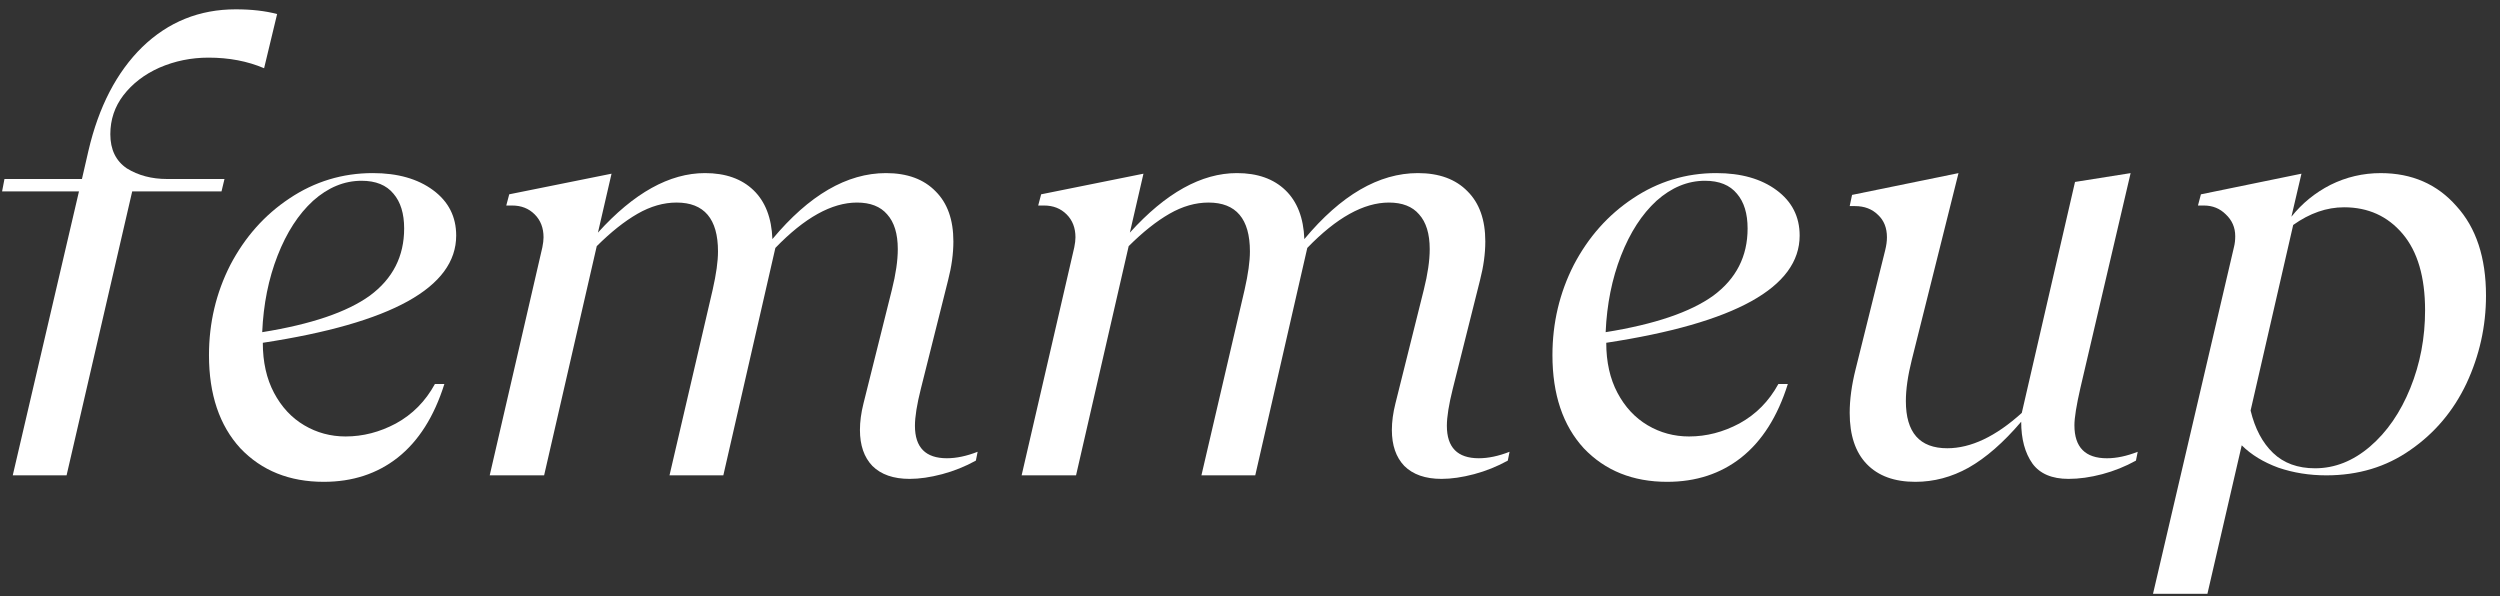
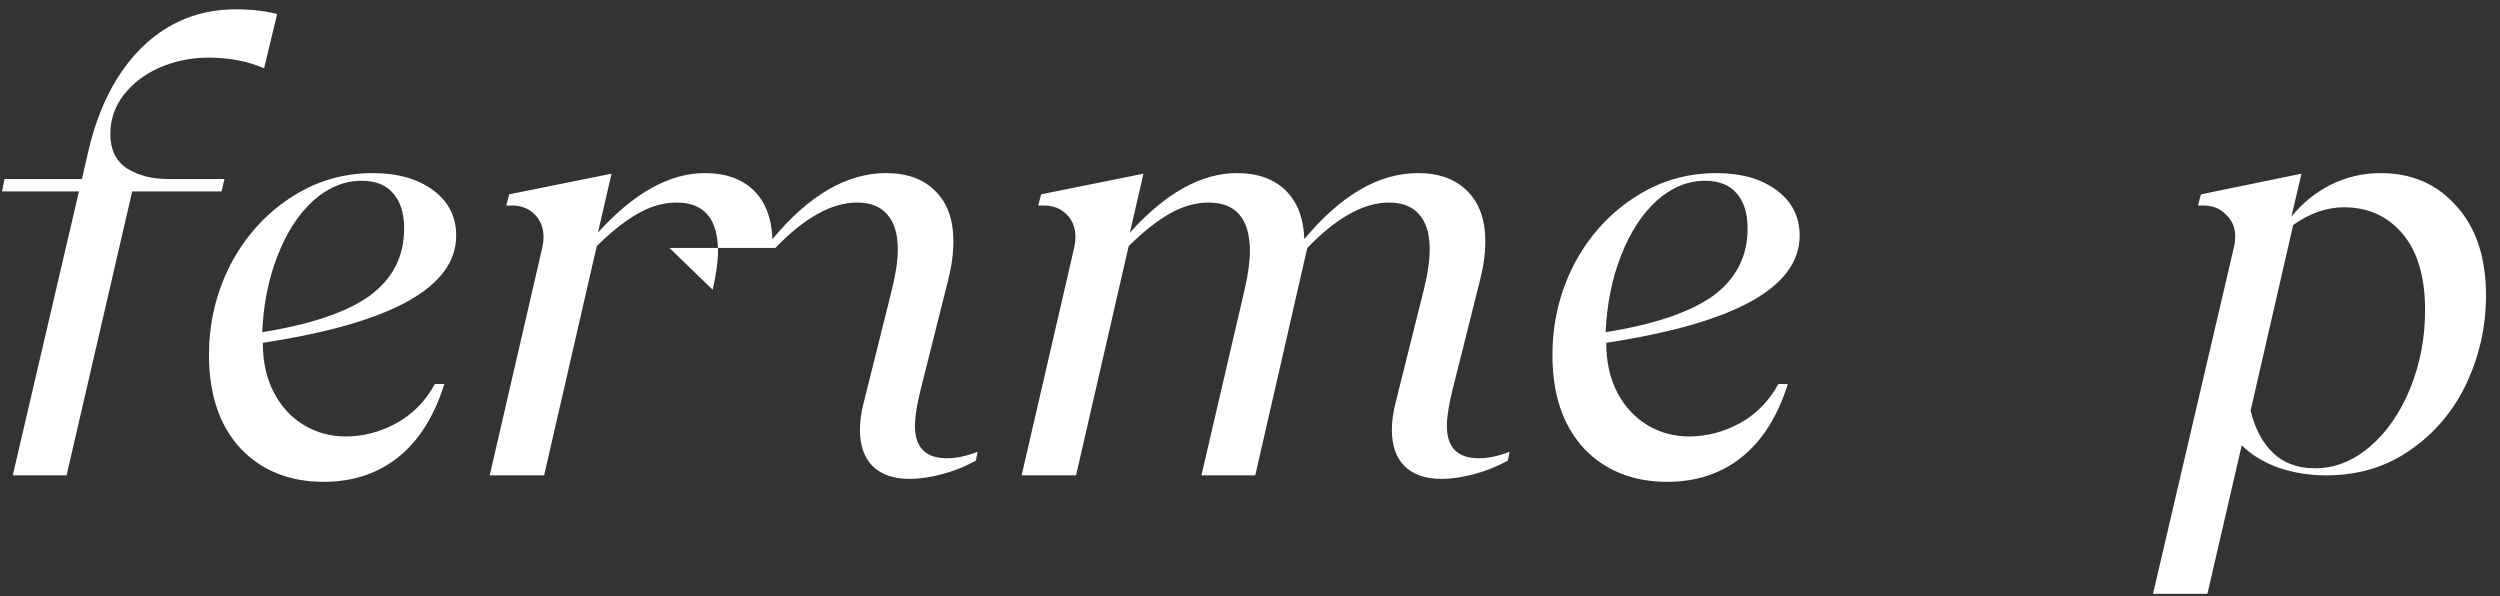
<svg xmlns="http://www.w3.org/2000/svg" width="130" height="31" viewBox="0 0 130 31" fill="none">
  <rect x="0" y="0" width="130" height="31" fill="#333333" stroke="none" />
  <path d="M123.797 9.002C125.417 9.002 126.729 9.574 127.734 10.717C128.759 11.841 129.272 13.393 129.272 15.374C129.272 16.967 128.933 18.489 128.257 19.939C127.58 21.369 126.606 22.523 125.335 23.401C124.084 24.279 122.629 24.718 120.968 24.718C120.086 24.718 119.256 24.585 118.477 24.32C117.698 24.034 117.062 23.646 116.57 23.156L114.786 30.876H111.957L116.17 12.831C116.211 12.668 116.232 12.484 116.232 12.28C116.232 11.831 116.068 11.453 115.74 11.146C115.432 10.84 115.053 10.687 114.602 10.687H114.294L114.448 10.105L119.676 9.032L119.153 11.269C119.707 10.574 120.384 10.023 121.183 9.614C122.003 9.206 122.875 9.002 123.797 9.002ZM120.384 24.351C121.409 24.351 122.362 23.973 123.244 23.217C124.125 22.461 124.822 21.45 125.335 20.184C125.848 18.918 126.104 17.57 126.104 16.14C126.104 14.404 125.714 13.076 124.935 12.157C124.156 11.238 123.141 10.779 121.891 10.779C120.988 10.779 120.107 11.085 119.246 11.698L117.031 21.348C117.257 22.288 117.647 23.023 118.2 23.554C118.754 24.085 119.482 24.351 120.384 24.351Z" fill="white" />
-   <path d="M108.178 20.184C107.973 21.083 107.87 21.726 107.87 22.114C107.87 23.258 108.434 23.83 109.562 23.83C110.054 23.83 110.587 23.717 111.161 23.493L111.069 23.952C110.515 24.259 109.931 24.493 109.316 24.657C108.701 24.82 108.116 24.902 107.563 24.902C106.701 24.902 106.076 24.636 105.687 24.105C105.297 23.554 105.102 22.829 105.102 21.93C104.18 23.013 103.267 23.809 102.365 24.32C101.484 24.81 100.561 25.055 99.597 25.055C98.511 25.055 97.67 24.749 97.076 24.136C96.481 23.523 96.184 22.635 96.184 21.471C96.184 20.776 96.286 20.021 96.491 19.204L98.029 13.015C98.09 12.77 98.121 12.545 98.121 12.341C98.121 11.851 97.967 11.463 97.66 11.177C97.352 10.87 96.952 10.717 96.46 10.717H96.184L96.307 10.135L101.842 9.002L99.413 18.713C99.208 19.53 99.105 20.245 99.105 20.858C99.105 22.492 99.823 23.309 101.258 23.309C102.488 23.309 103.78 22.696 105.133 21.471L107.901 9.461L110.792 9.002L108.178 20.184Z" fill="white" />
  <path d="M87.831 22.696C88.733 22.696 89.604 22.471 90.445 22.022C91.306 21.552 91.983 20.868 92.475 19.969H92.967C92.434 21.665 91.624 22.941 90.537 23.799C89.471 24.636 88.19 25.055 86.693 25.055C84.909 25.055 83.464 24.473 82.356 23.309C81.27 22.124 80.727 20.511 80.727 18.468C80.727 16.793 81.096 15.231 81.834 13.781C82.592 12.331 83.617 11.177 84.909 10.319C86.221 9.441 87.667 9.001 89.245 9.001C90.537 9.001 91.583 9.298 92.382 9.89C93.182 10.482 93.582 11.268 93.582 12.249C93.582 14.945 90.23 16.803 83.525 17.825C83.525 18.826 83.72 19.694 84.109 20.429C84.499 21.164 85.022 21.726 85.678 22.114C86.334 22.502 87.052 22.696 87.831 22.696ZM83.494 17.273C86.037 16.865 87.903 16.232 89.092 15.374C90.281 14.496 90.875 13.331 90.875 11.881C90.875 11.105 90.691 10.503 90.322 10.074C89.953 9.624 89.399 9.4 88.661 9.4C87.759 9.4 86.918 9.747 86.139 10.441C85.381 11.136 84.766 12.085 84.294 13.29C83.823 14.496 83.556 15.823 83.494 17.273Z" fill="white" />
  <path d="M76.898 23.829C77.39 23.829 77.923 23.717 78.497 23.492L78.405 23.952C77.851 24.258 77.267 24.493 76.652 24.657C76.037 24.82 75.473 24.902 74.96 24.902C74.12 24.902 73.474 24.677 73.023 24.228C72.592 23.778 72.377 23.155 72.377 22.359C72.377 21.93 72.439 21.47 72.562 20.98L74.038 15.067C74.243 14.251 74.345 13.546 74.345 12.954C74.345 12.157 74.161 11.555 73.792 11.146C73.443 10.738 72.92 10.533 72.223 10.533C70.911 10.533 69.496 11.32 67.979 12.892L65.273 24.718H62.474L64.719 15.067C64.904 14.251 64.996 13.587 64.996 13.076C64.996 11.381 64.278 10.533 62.843 10.533C62.167 10.533 61.49 10.727 60.813 11.115C60.137 11.503 59.43 12.065 58.691 12.8L55.954 24.718H53.125L55.862 12.862C55.903 12.657 55.924 12.484 55.924 12.341C55.924 11.851 55.77 11.452 55.462 11.146C55.155 10.84 54.765 10.687 54.294 10.687H53.986L54.14 10.104L59.46 9.032L58.753 12.096C60.619 10.033 62.474 9.001 64.32 9.001C65.386 9.001 66.226 9.298 66.841 9.89C67.456 10.482 67.784 11.33 67.826 12.433C69.732 10.145 71.701 9.001 73.73 9.001C74.837 9.001 75.698 9.318 76.314 9.951C76.929 10.564 77.236 11.432 77.236 12.555C77.236 13.188 77.144 13.862 76.959 14.577L75.545 20.214C75.34 21.031 75.237 21.675 75.237 22.144C75.237 23.268 75.791 23.829 76.898 23.829Z" fill="white" />
-   <path d="M49.238 23.829C49.73 23.829 50.263 23.717 50.837 23.492L50.745 23.952C50.191 24.258 49.607 24.493 48.992 24.657C48.377 24.82 47.813 24.902 47.3 24.902C46.46 24.902 45.814 24.677 45.363 24.228C44.932 23.778 44.717 23.155 44.717 22.359C44.717 21.93 44.778 21.47 44.901 20.98L46.378 15.067C46.583 14.251 46.685 13.546 46.685 12.954C46.685 12.157 46.501 11.555 46.132 11.146C45.783 10.738 45.26 10.533 44.563 10.533C43.251 10.533 41.836 11.32 40.319 12.892L37.613 24.718H34.814L37.059 15.067C37.244 14.251 37.336 13.587 37.336 13.076C37.336 11.381 36.618 10.533 35.183 10.533C34.507 10.533 33.83 10.727 33.153 11.115C32.477 11.503 31.769 12.065 31.031 12.8L28.294 24.718H25.465L28.202 12.862C28.243 12.657 28.264 12.484 28.264 12.341C28.264 11.851 28.11 11.452 27.802 11.146C27.495 10.84 27.105 10.687 26.634 10.687H26.326L26.48 10.104L31.8 9.032L31.093 12.096C32.959 10.033 34.814 9.001 36.659 9.001C37.725 9.001 38.566 9.298 39.181 9.89C39.796 10.482 40.124 11.33 40.165 12.433C42.072 10.145 44.04 9.001 46.07 9.001C47.177 9.001 48.038 9.318 48.653 9.951C49.269 10.564 49.576 11.432 49.576 12.555C49.576 13.188 49.484 13.862 49.299 14.577L47.885 20.214C47.679 21.031 47.577 21.675 47.577 22.144C47.577 23.268 48.131 23.829 49.238 23.829Z" fill="white" />
+   <path d="M49.238 23.829C49.73 23.829 50.263 23.717 50.837 23.492L50.745 23.952C50.191 24.258 49.607 24.493 48.992 24.657C48.377 24.82 47.813 24.902 47.3 24.902C46.46 24.902 45.814 24.677 45.363 24.228C44.932 23.778 44.717 23.155 44.717 22.359C44.717 21.93 44.778 21.47 44.901 20.98L46.378 15.067C46.583 14.251 46.685 13.546 46.685 12.954C46.685 12.157 46.501 11.555 46.132 11.146C45.783 10.738 45.26 10.533 44.563 10.533C43.251 10.533 41.836 11.32 40.319 12.892H34.814L37.059 15.067C37.244 14.251 37.336 13.587 37.336 13.076C37.336 11.381 36.618 10.533 35.183 10.533C34.507 10.533 33.83 10.727 33.153 11.115C32.477 11.503 31.769 12.065 31.031 12.8L28.294 24.718H25.465L28.202 12.862C28.243 12.657 28.264 12.484 28.264 12.341C28.264 11.851 28.11 11.452 27.802 11.146C27.495 10.84 27.105 10.687 26.634 10.687H26.326L26.48 10.104L31.8 9.032L31.093 12.096C32.959 10.033 34.814 9.001 36.659 9.001C37.725 9.001 38.566 9.298 39.181 9.89C39.796 10.482 40.124 11.33 40.165 12.433C42.072 10.145 44.04 9.001 46.07 9.001C47.177 9.001 48.038 9.318 48.653 9.951C49.269 10.564 49.576 11.432 49.576 12.555C49.576 13.188 49.484 13.862 49.299 14.577L47.885 20.214C47.679 21.031 47.577 21.675 47.577 22.144C47.577 23.268 48.131 23.829 49.238 23.829Z" fill="white" />
  <path d="M17.971 22.696C18.873 22.696 19.745 22.471 20.585 22.022C21.447 21.552 22.123 20.868 22.615 19.969H23.107C22.574 21.665 21.764 22.941 20.678 23.799C19.612 24.636 18.33 25.055 16.834 25.055C15.05 25.055 13.604 24.473 12.497 23.309C11.411 22.124 10.867 20.511 10.867 18.468C10.867 16.793 11.236 15.231 11.974 13.781C12.733 12.331 13.758 11.177 15.05 10.319C16.362 9.441 17.807 9.001 19.386 9.001C20.678 9.001 21.723 9.298 22.523 9.89C23.323 10.482 23.722 11.268 23.722 12.249C23.722 14.945 20.37 16.803 13.666 17.825C13.666 18.826 13.861 19.694 14.25 20.429C14.64 21.164 15.162 21.726 15.819 22.114C16.475 22.502 17.192 22.696 17.971 22.696ZM13.635 17.273C16.177 16.865 18.043 16.232 19.232 15.374C20.422 14.496 21.016 13.331 21.016 11.881C21.016 11.105 20.831 10.503 20.462 10.074C20.093 9.624 19.54 9.4 18.802 9.4C17.9 9.4 17.059 9.747 16.28 10.441C15.521 11.136 14.906 12.085 14.435 13.29C13.963 14.496 13.697 15.823 13.635 17.273Z" fill="white" />
  <path d="M13.733 3.548C12.872 3.181 11.909 2.997 10.843 2.997C9.94 2.997 9.09 3.171 8.29 3.518C7.511 3.865 6.886 4.345 6.414 4.958C5.963 5.55 5.737 6.224 5.737 6.98C5.737 7.776 6.024 8.369 6.598 8.757C7.193 9.124 7.89 9.308 8.69 9.308H11.673L11.519 9.951H6.875L3.462 24.718H0.663L4.107 9.951H0.109L0.232 9.308H4.261L4.599 7.838C5.133 5.55 6.065 3.753 7.398 2.446C8.751 1.138 10.371 0.485 12.257 0.485C13.077 0.485 13.795 0.567 14.41 0.73L13.733 3.548Z" fill="white" />
</svg>